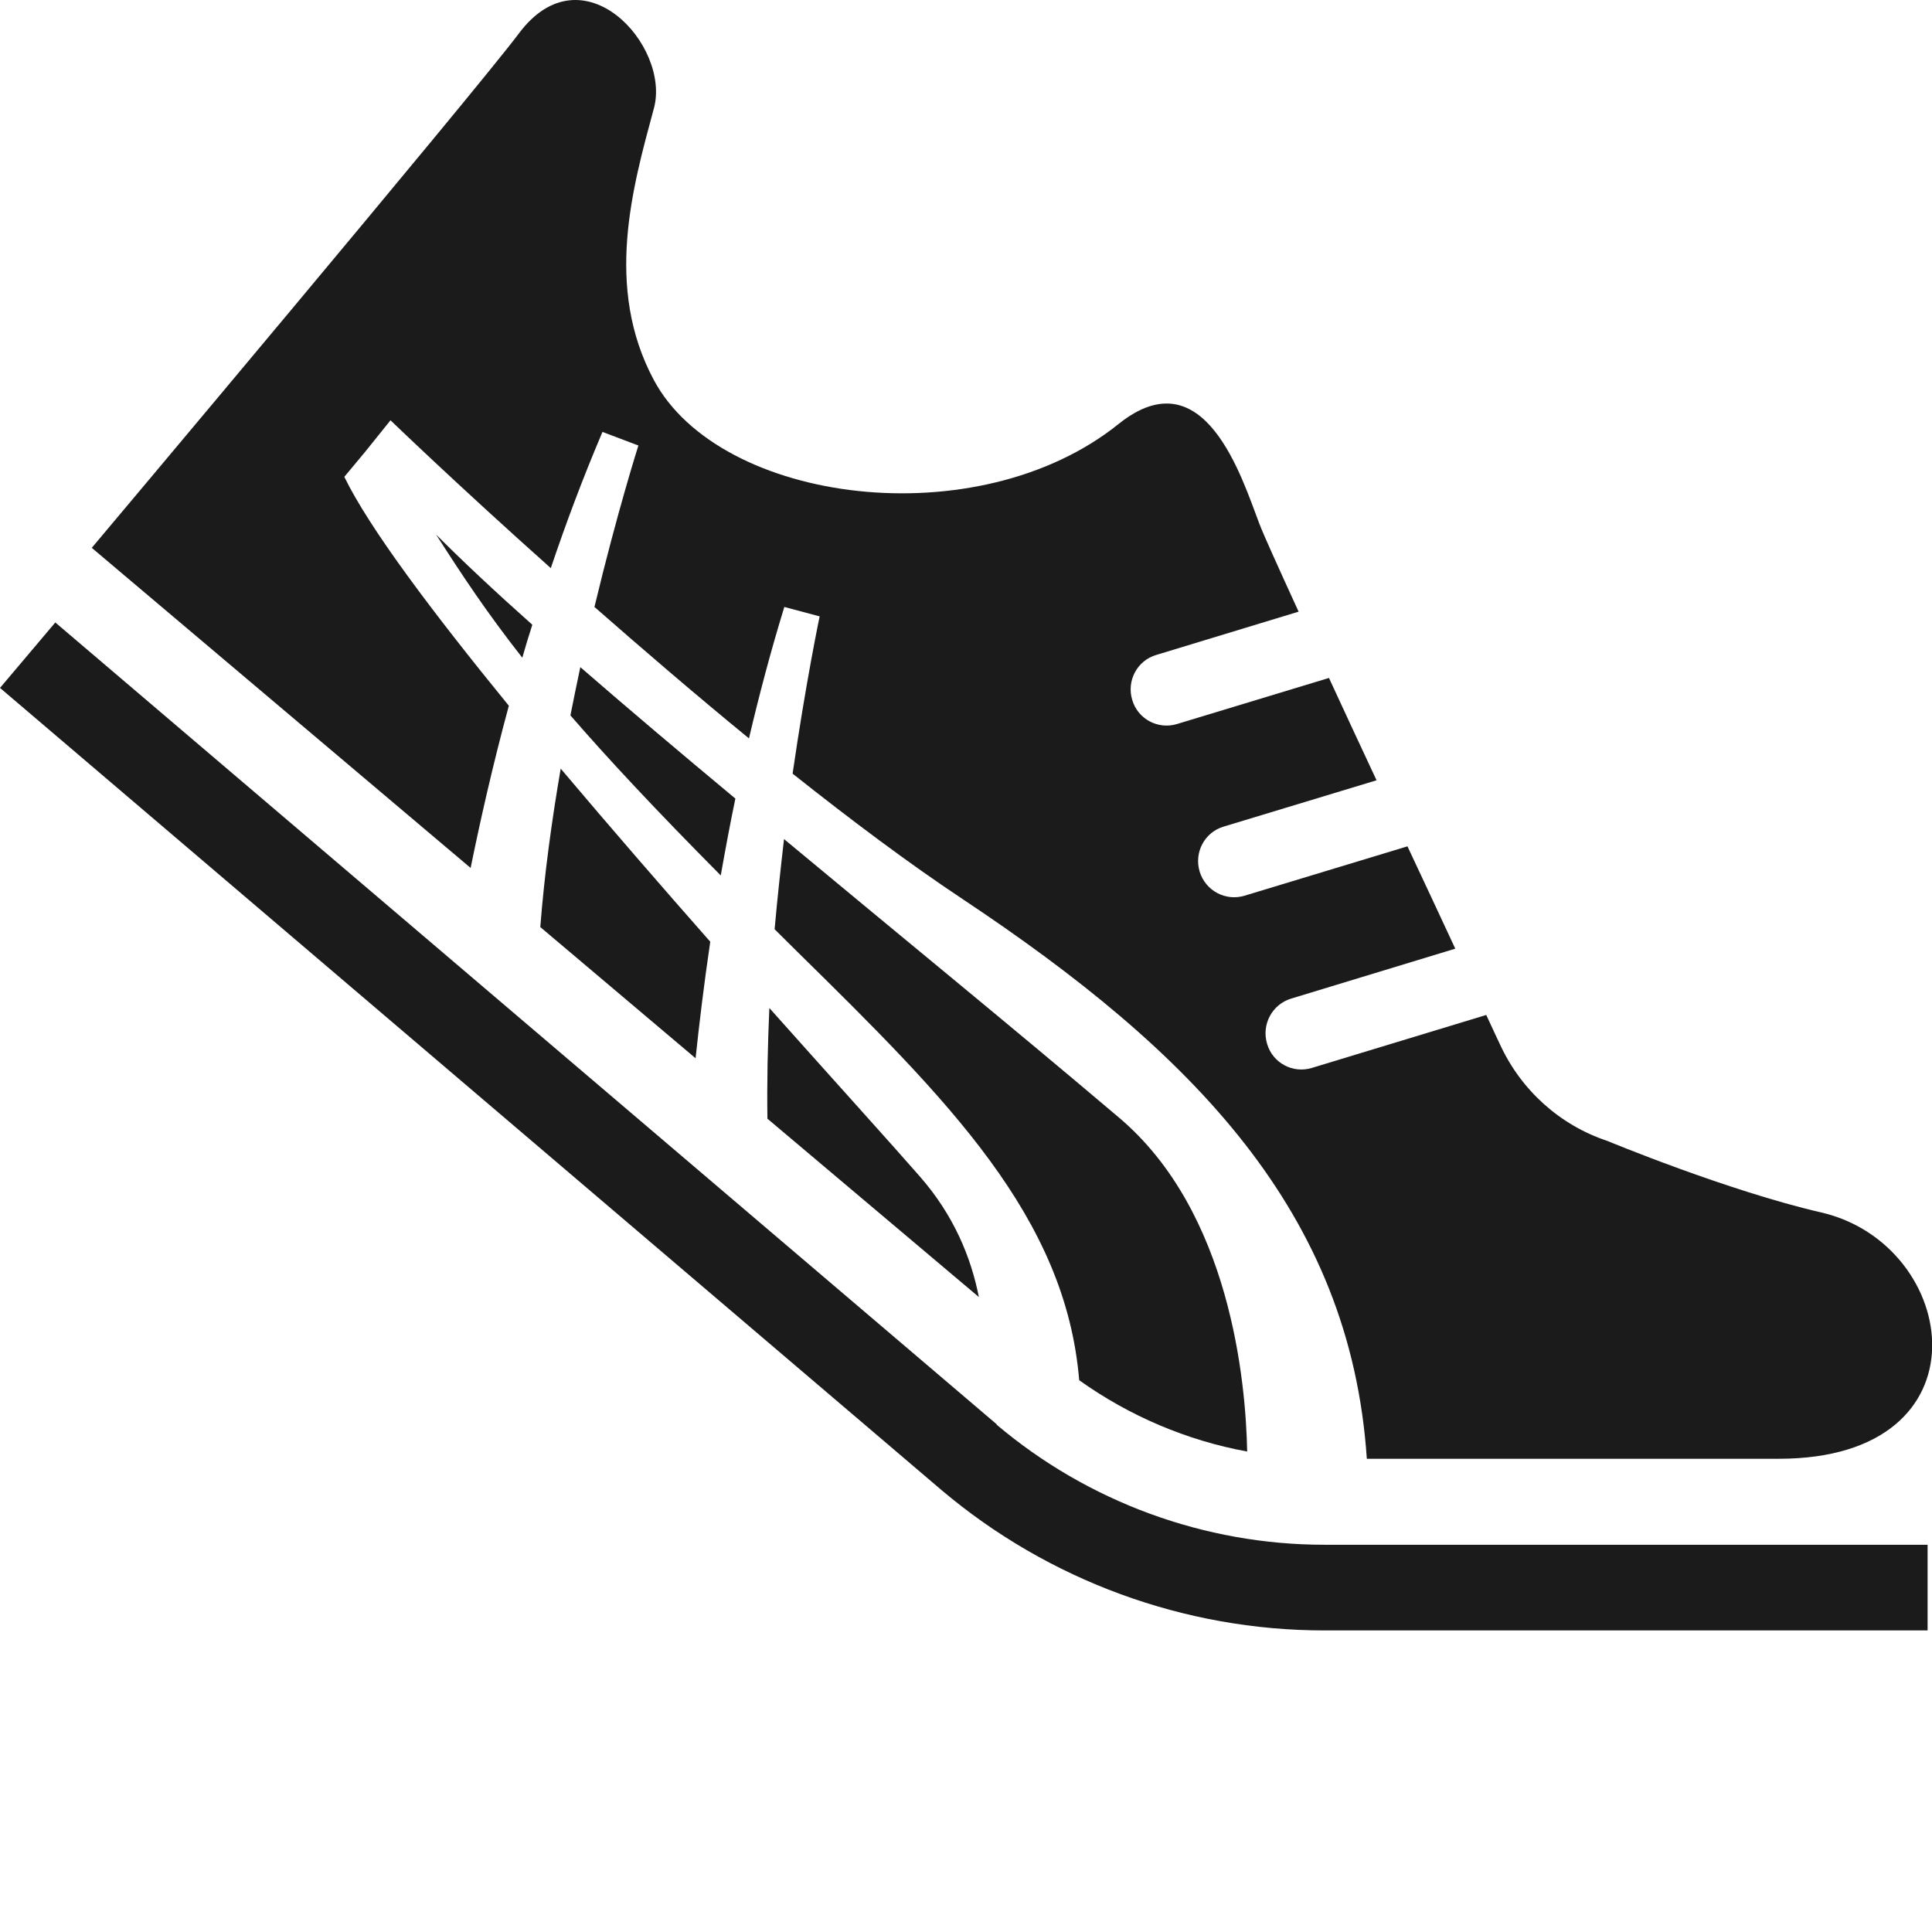
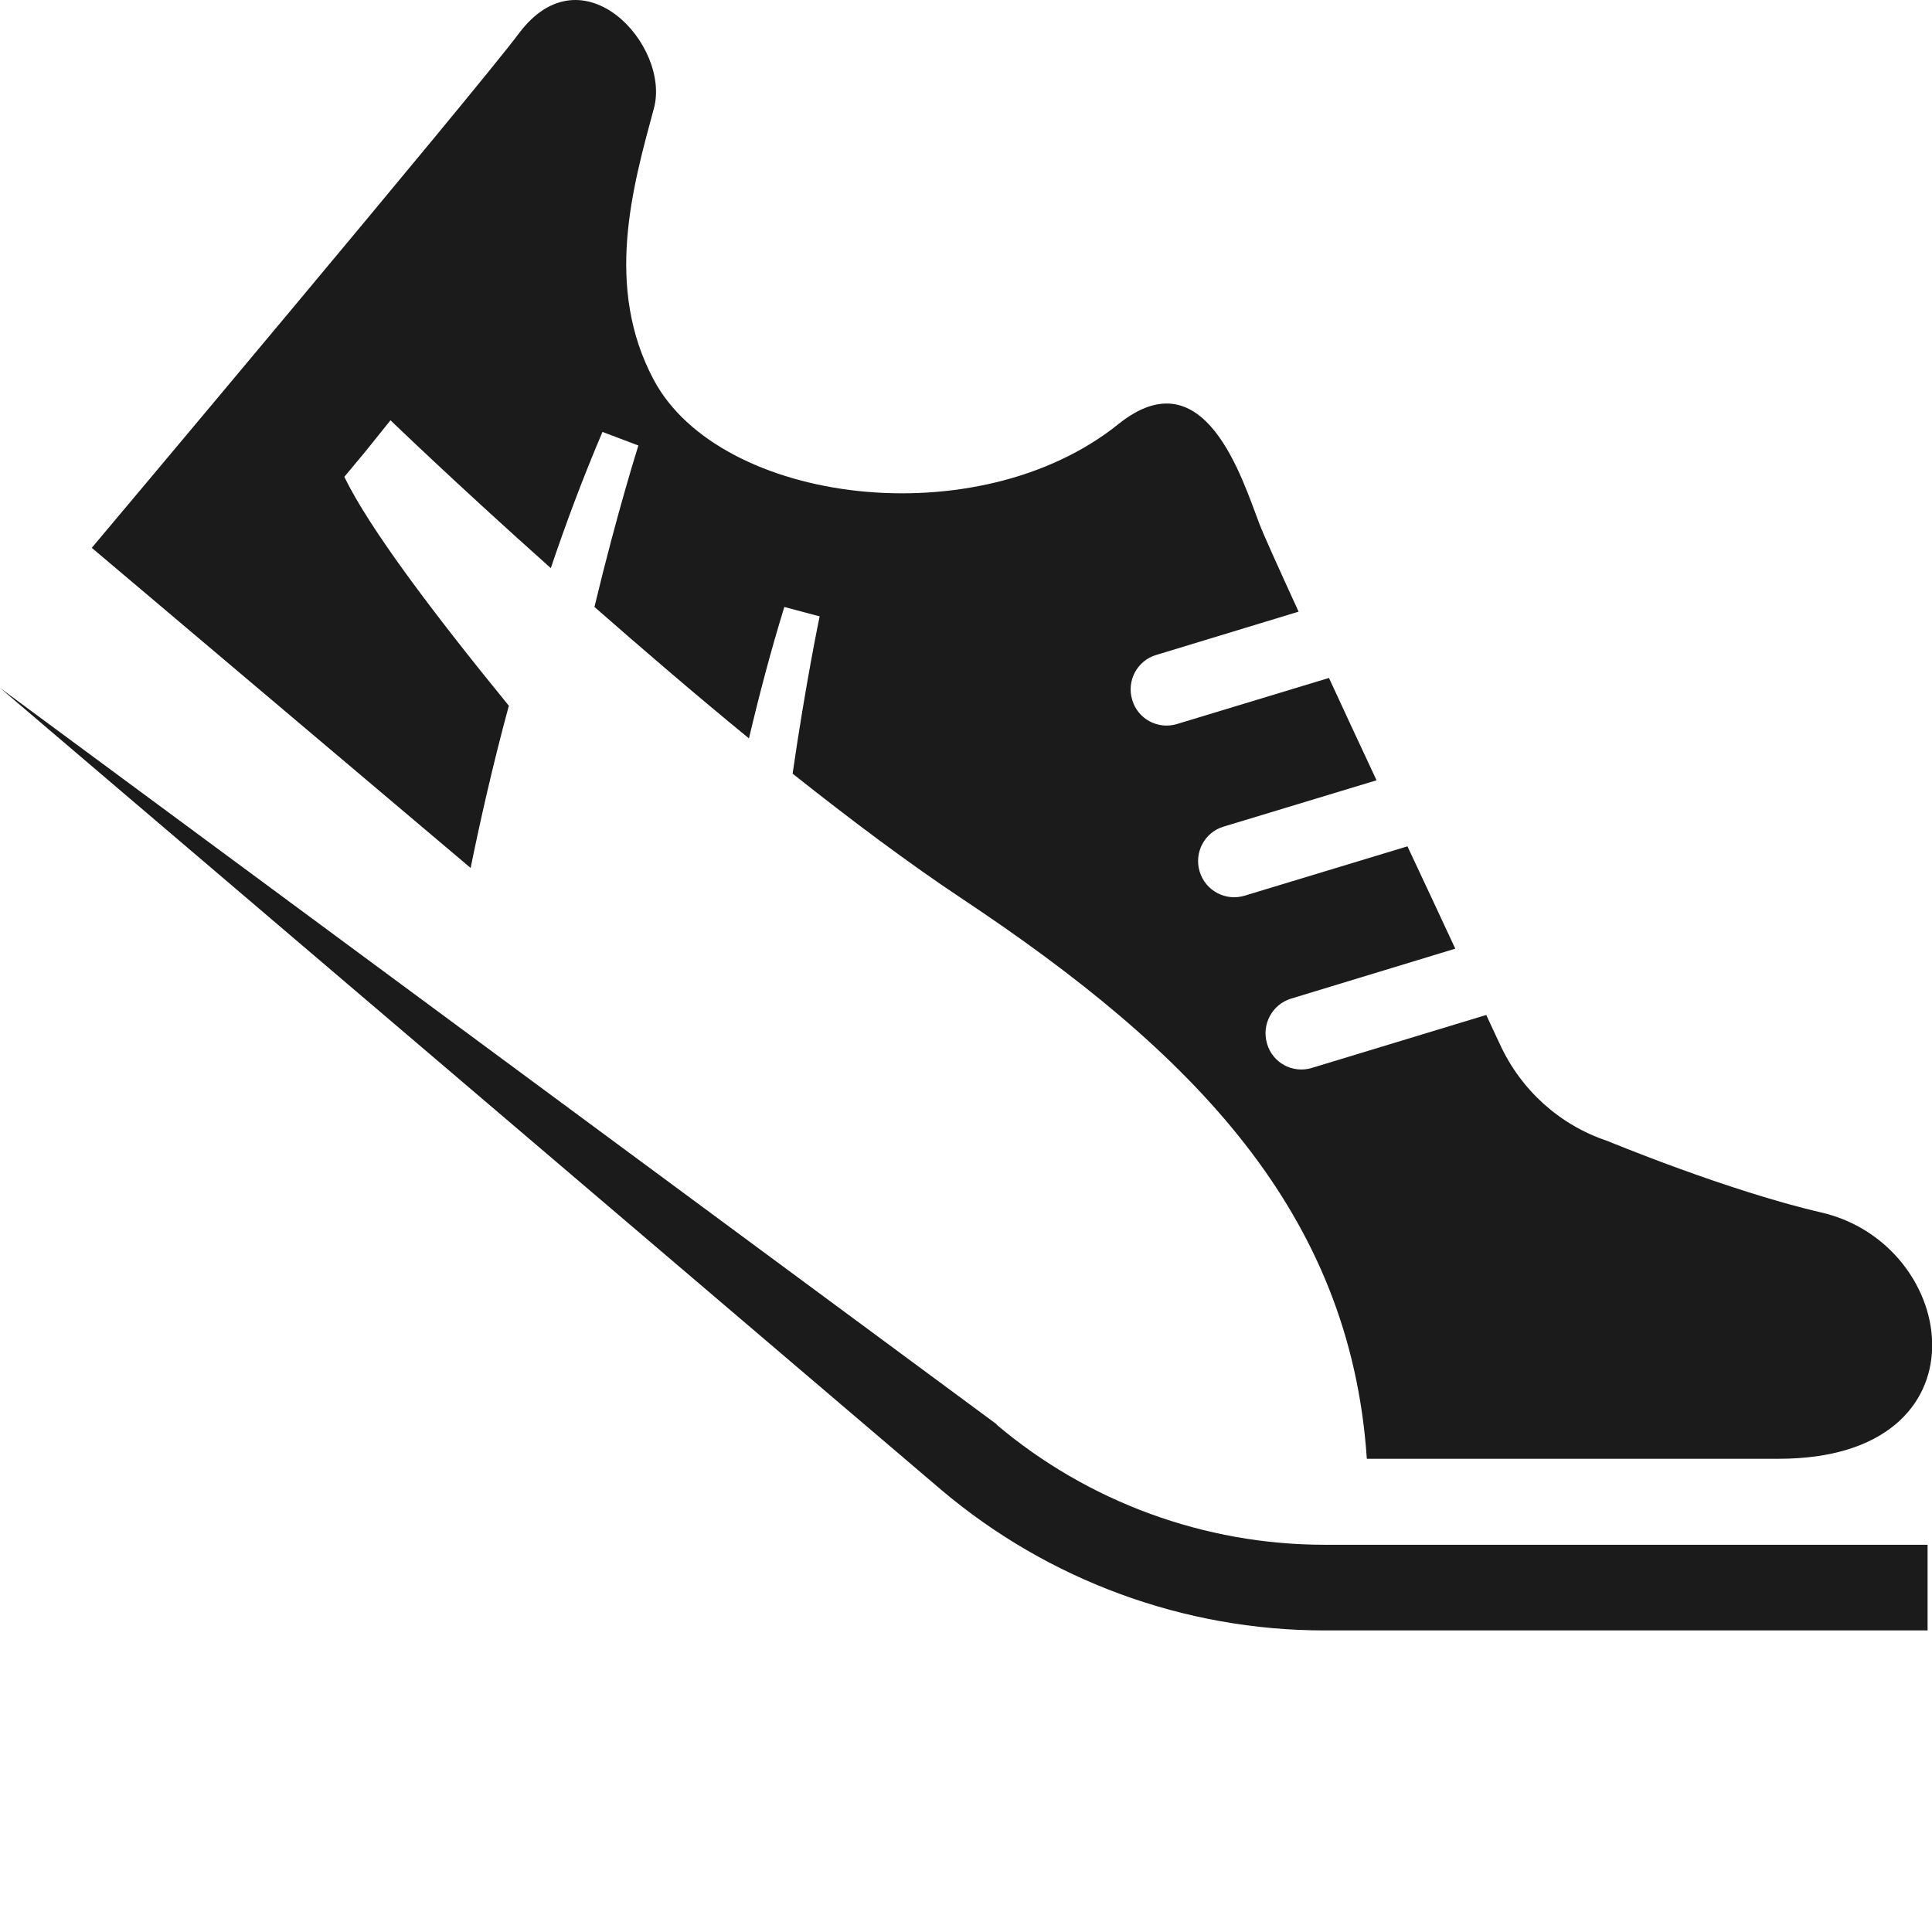
<svg xmlns="http://www.w3.org/2000/svg" width="32" height="32" viewBox="0 0 32 32" fill="none">
  <g clip-path="url(#clip0_215_6088)">
-     <path d="M16.51 23.592L0.916 10.31L6.10352e-05 11.394L15.595 24.681C17.366 26.178 19.618 27.005 21.934 27.005H31.927V25.586H21.934C19.953 25.586 18.021 24.878 16.506 23.596L16.51 23.592Z" fill="#1B1B1B" />
-     <path d="M12.711 18.529L16.213 21.483C16.085 20.831 15.801 20.133 15.238 19.489C14.803 18.989 13.869 17.959 12.743 16.696C12.716 17.307 12.702 17.923 12.711 18.529Z" fill="#1B1B1B" />
-     <path d="M8.816 10.347C8.207 9.805 7.667 9.299 7.223 8.854C7.653 9.525 8.056 10.136 8.651 10.894C8.702 10.714 8.756 10.535 8.816 10.351V10.347Z" fill="#1B1B1B" />
-     <path d="M12.18 13.227C11.269 12.469 10.4 11.734 9.612 11.05C9.557 11.307 9.503 11.574 9.448 11.849C10.061 12.557 10.857 13.411 11.938 14.5C12.011 14.087 12.089 13.664 12.18 13.227Z" fill="#1B1B1B" />
-     <path d="M20.657 24.042C20.635 22.898 20.383 20.073 18.534 18.511C16.79 17.032 14.831 15.433 12.986 13.898C12.931 14.371 12.876 14.877 12.83 15.391C12.949 15.511 13.073 15.63 13.201 15.759C15.705 18.221 17.65 20.155 17.875 22.861C18.707 23.454 19.655 23.858 20.657 24.042Z" fill="#1B1B1B" />
-     <path d="M8.949 15.355L11.521 17.528C11.581 16.962 11.659 16.31 11.764 15.598C10.954 14.679 10.102 13.696 9.287 12.731C9.141 13.581 9.017 14.473 8.949 15.355Z" fill="#1B1B1B" />
+     <path d="M16.51 23.592L6.10352e-05 11.394L15.595 24.681C17.366 26.178 19.618 27.005 21.934 27.005H31.927V25.586H21.934C19.953 25.586 18.021 24.878 16.506 23.596L16.51 23.592Z" fill="#1B1B1B" />
    <path d="M8.431 11.693C7.168 10.145 6.115 8.748 5.703 7.898L6.051 7.48L6.468 6.961C6.468 6.961 7.557 8.013 9.123 9.41C9.374 8.665 9.658 7.907 9.979 7.154L10.574 7.379C10.574 7.379 10.226 8.468 9.846 10.053C10.638 10.747 11.507 11.495 12.405 12.23C12.574 11.514 12.766 10.783 12.991 10.053L13.576 10.209C13.576 10.209 13.352 11.27 13.128 12.814C14.089 13.577 15.05 14.298 15.943 14.891C19.756 17.427 22.365 20.077 22.639 24.162H29.46C32.998 24.162 32.467 20.615 30.165 20.082C28.613 19.724 26.622 18.897 26.622 18.897C25.834 18.635 25.194 18.056 24.846 17.302C24.846 17.302 24.759 17.119 24.617 16.811L21.729 17.688C21.413 17.785 21.079 17.606 20.987 17.289C20.891 16.972 21.069 16.636 21.385 16.54L24.104 15.713C23.871 15.212 23.601 14.633 23.312 14.018L20.616 14.835C20.3 14.932 19.966 14.753 19.87 14.436C19.774 14.119 19.953 13.783 20.268 13.691L22.8 12.924C22.53 12.345 22.259 11.767 22.012 11.229L19.495 11.992C19.179 12.088 18.845 11.909 18.753 11.592C18.657 11.275 18.836 10.94 19.151 10.848L21.509 10.131C21.17 9.391 20.923 8.845 20.859 8.675C20.575 7.935 19.953 5.881 18.529 7.021C16.195 8.9 11.928 8.348 10.83 6.295C10.006 4.756 10.477 3.102 10.83 1.797C11.114 0.759 9.649 -0.863 8.592 0.557C7.841 1.558 1.52 9.074 1.52 9.074L7.795 14.376C7.951 13.609 8.157 12.69 8.427 11.693H8.431Z" fill="#1B1B1B" />
  </g>
  <defs>
    <clipPath id="clip0_215_6088">
      <rect width="32" height="32" fill="white" />
    </clipPath>
  </defs>
</svg>